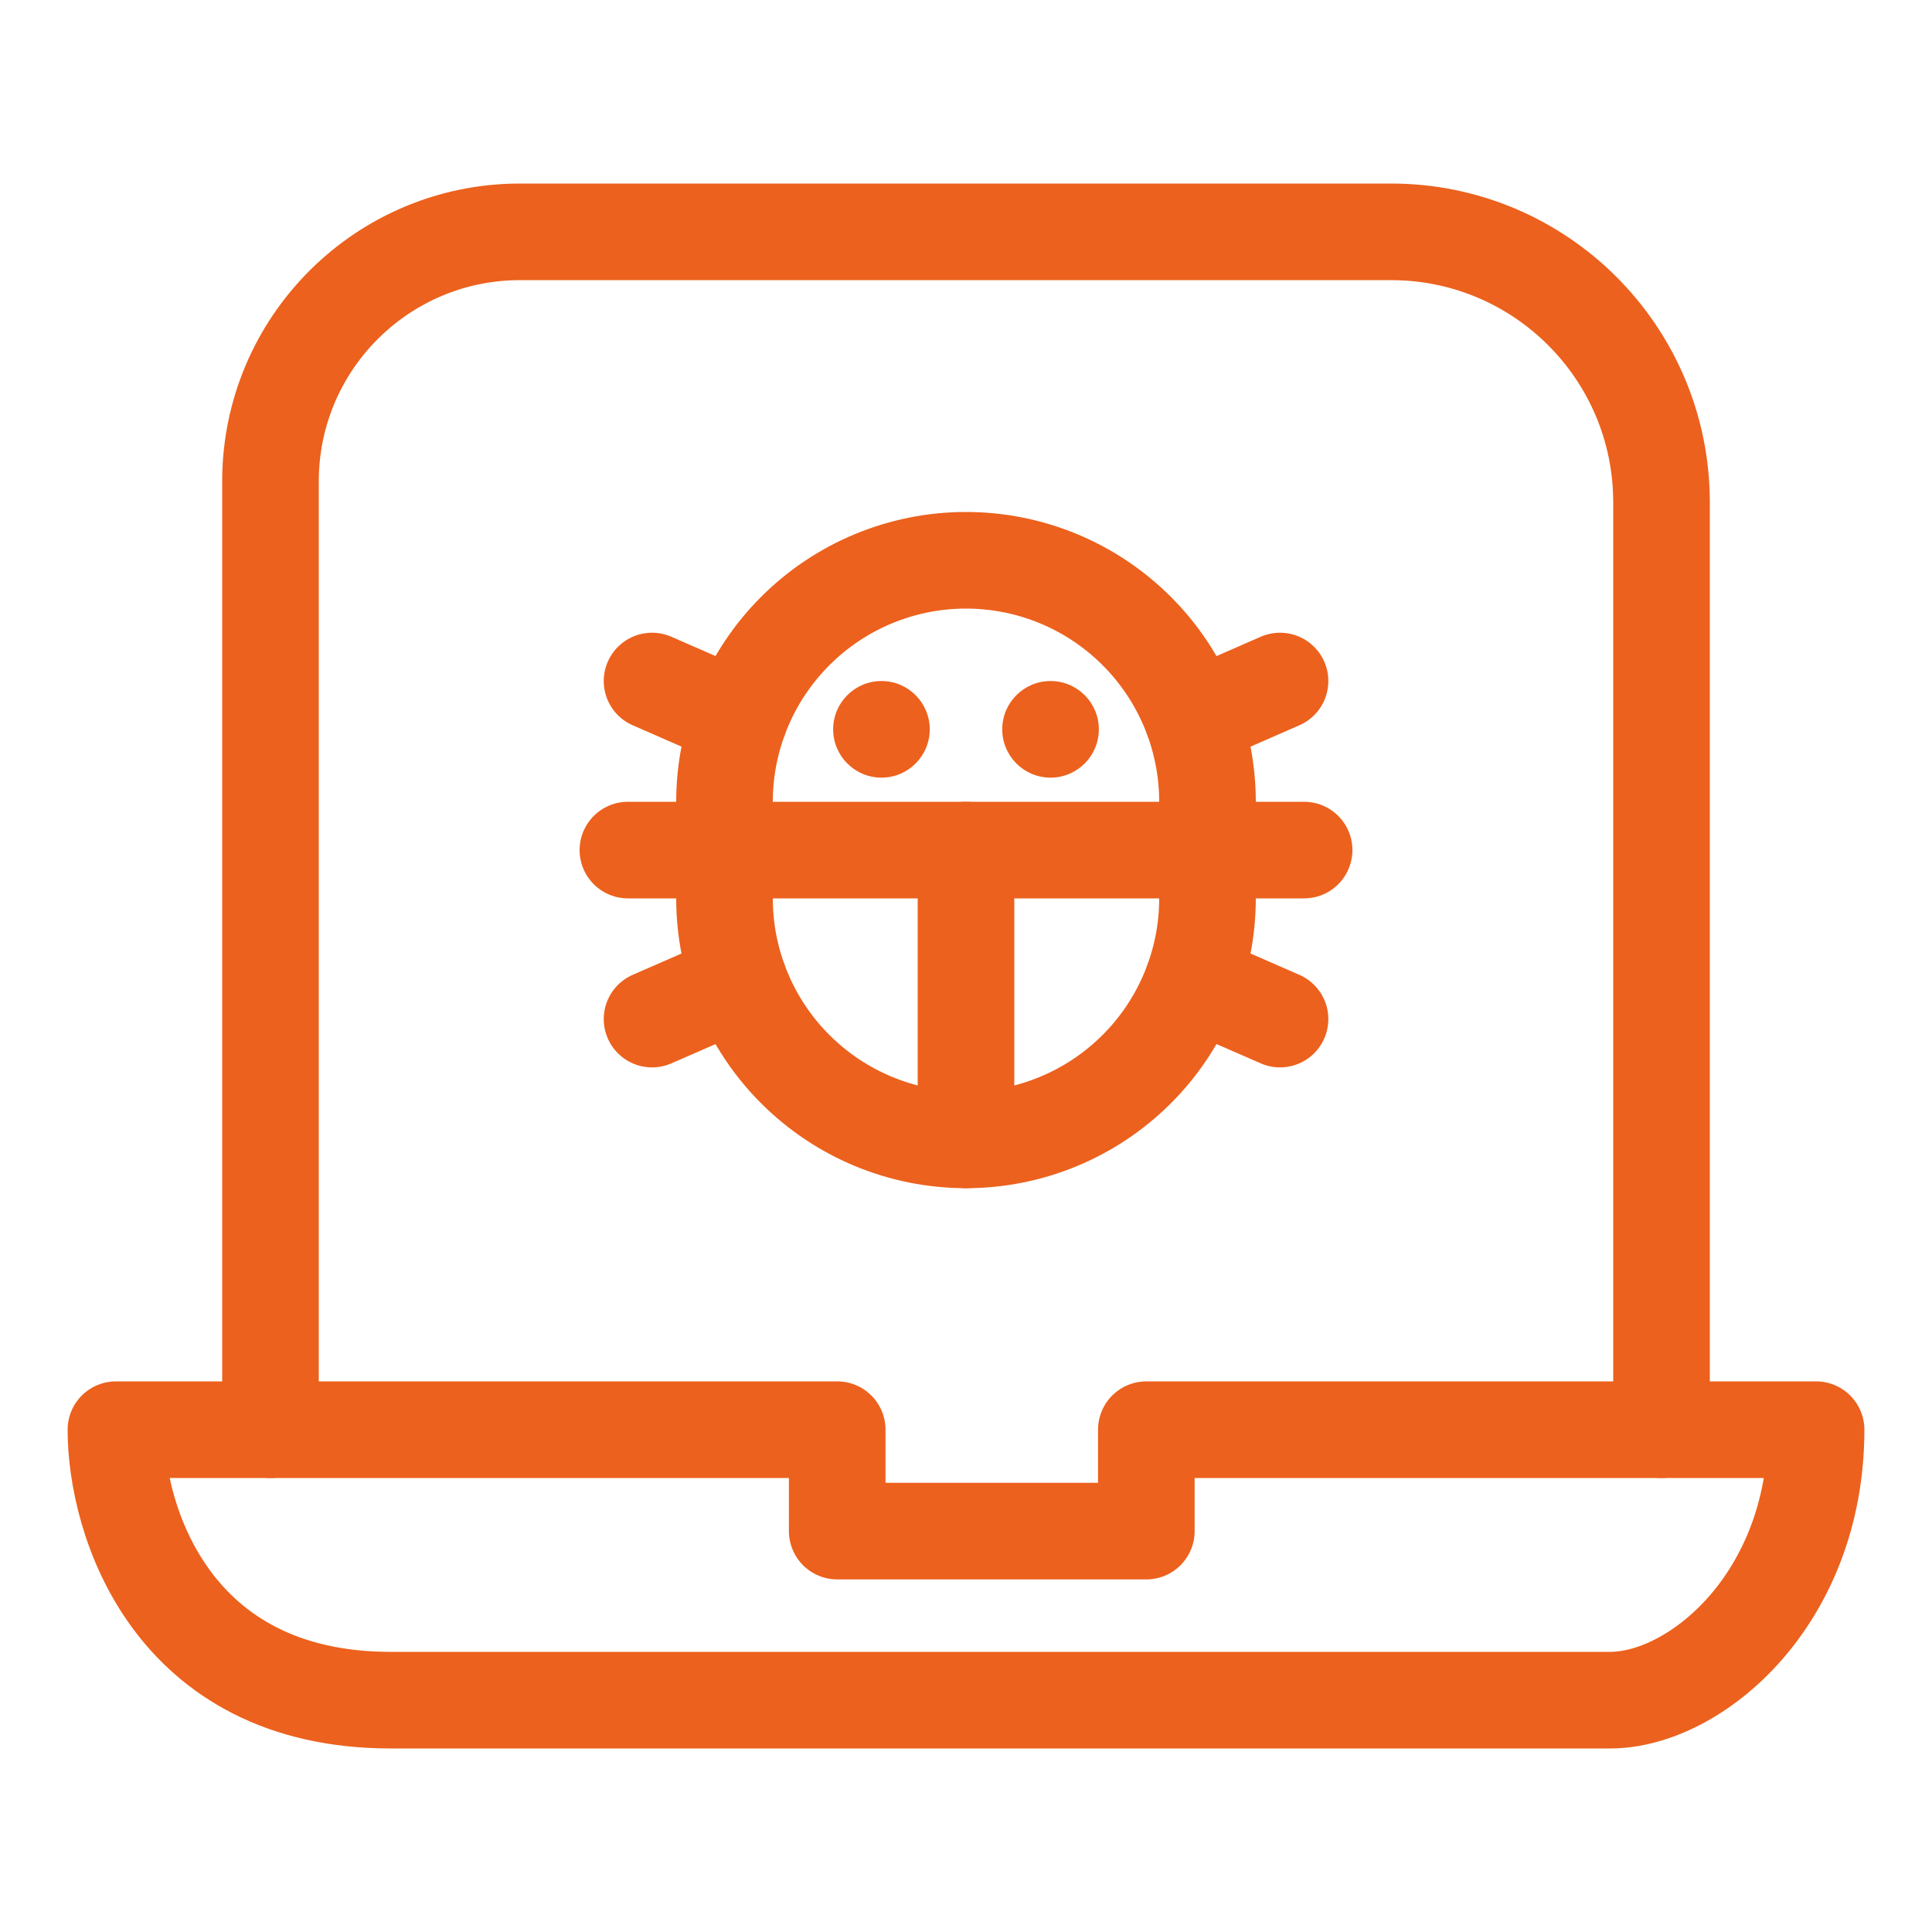
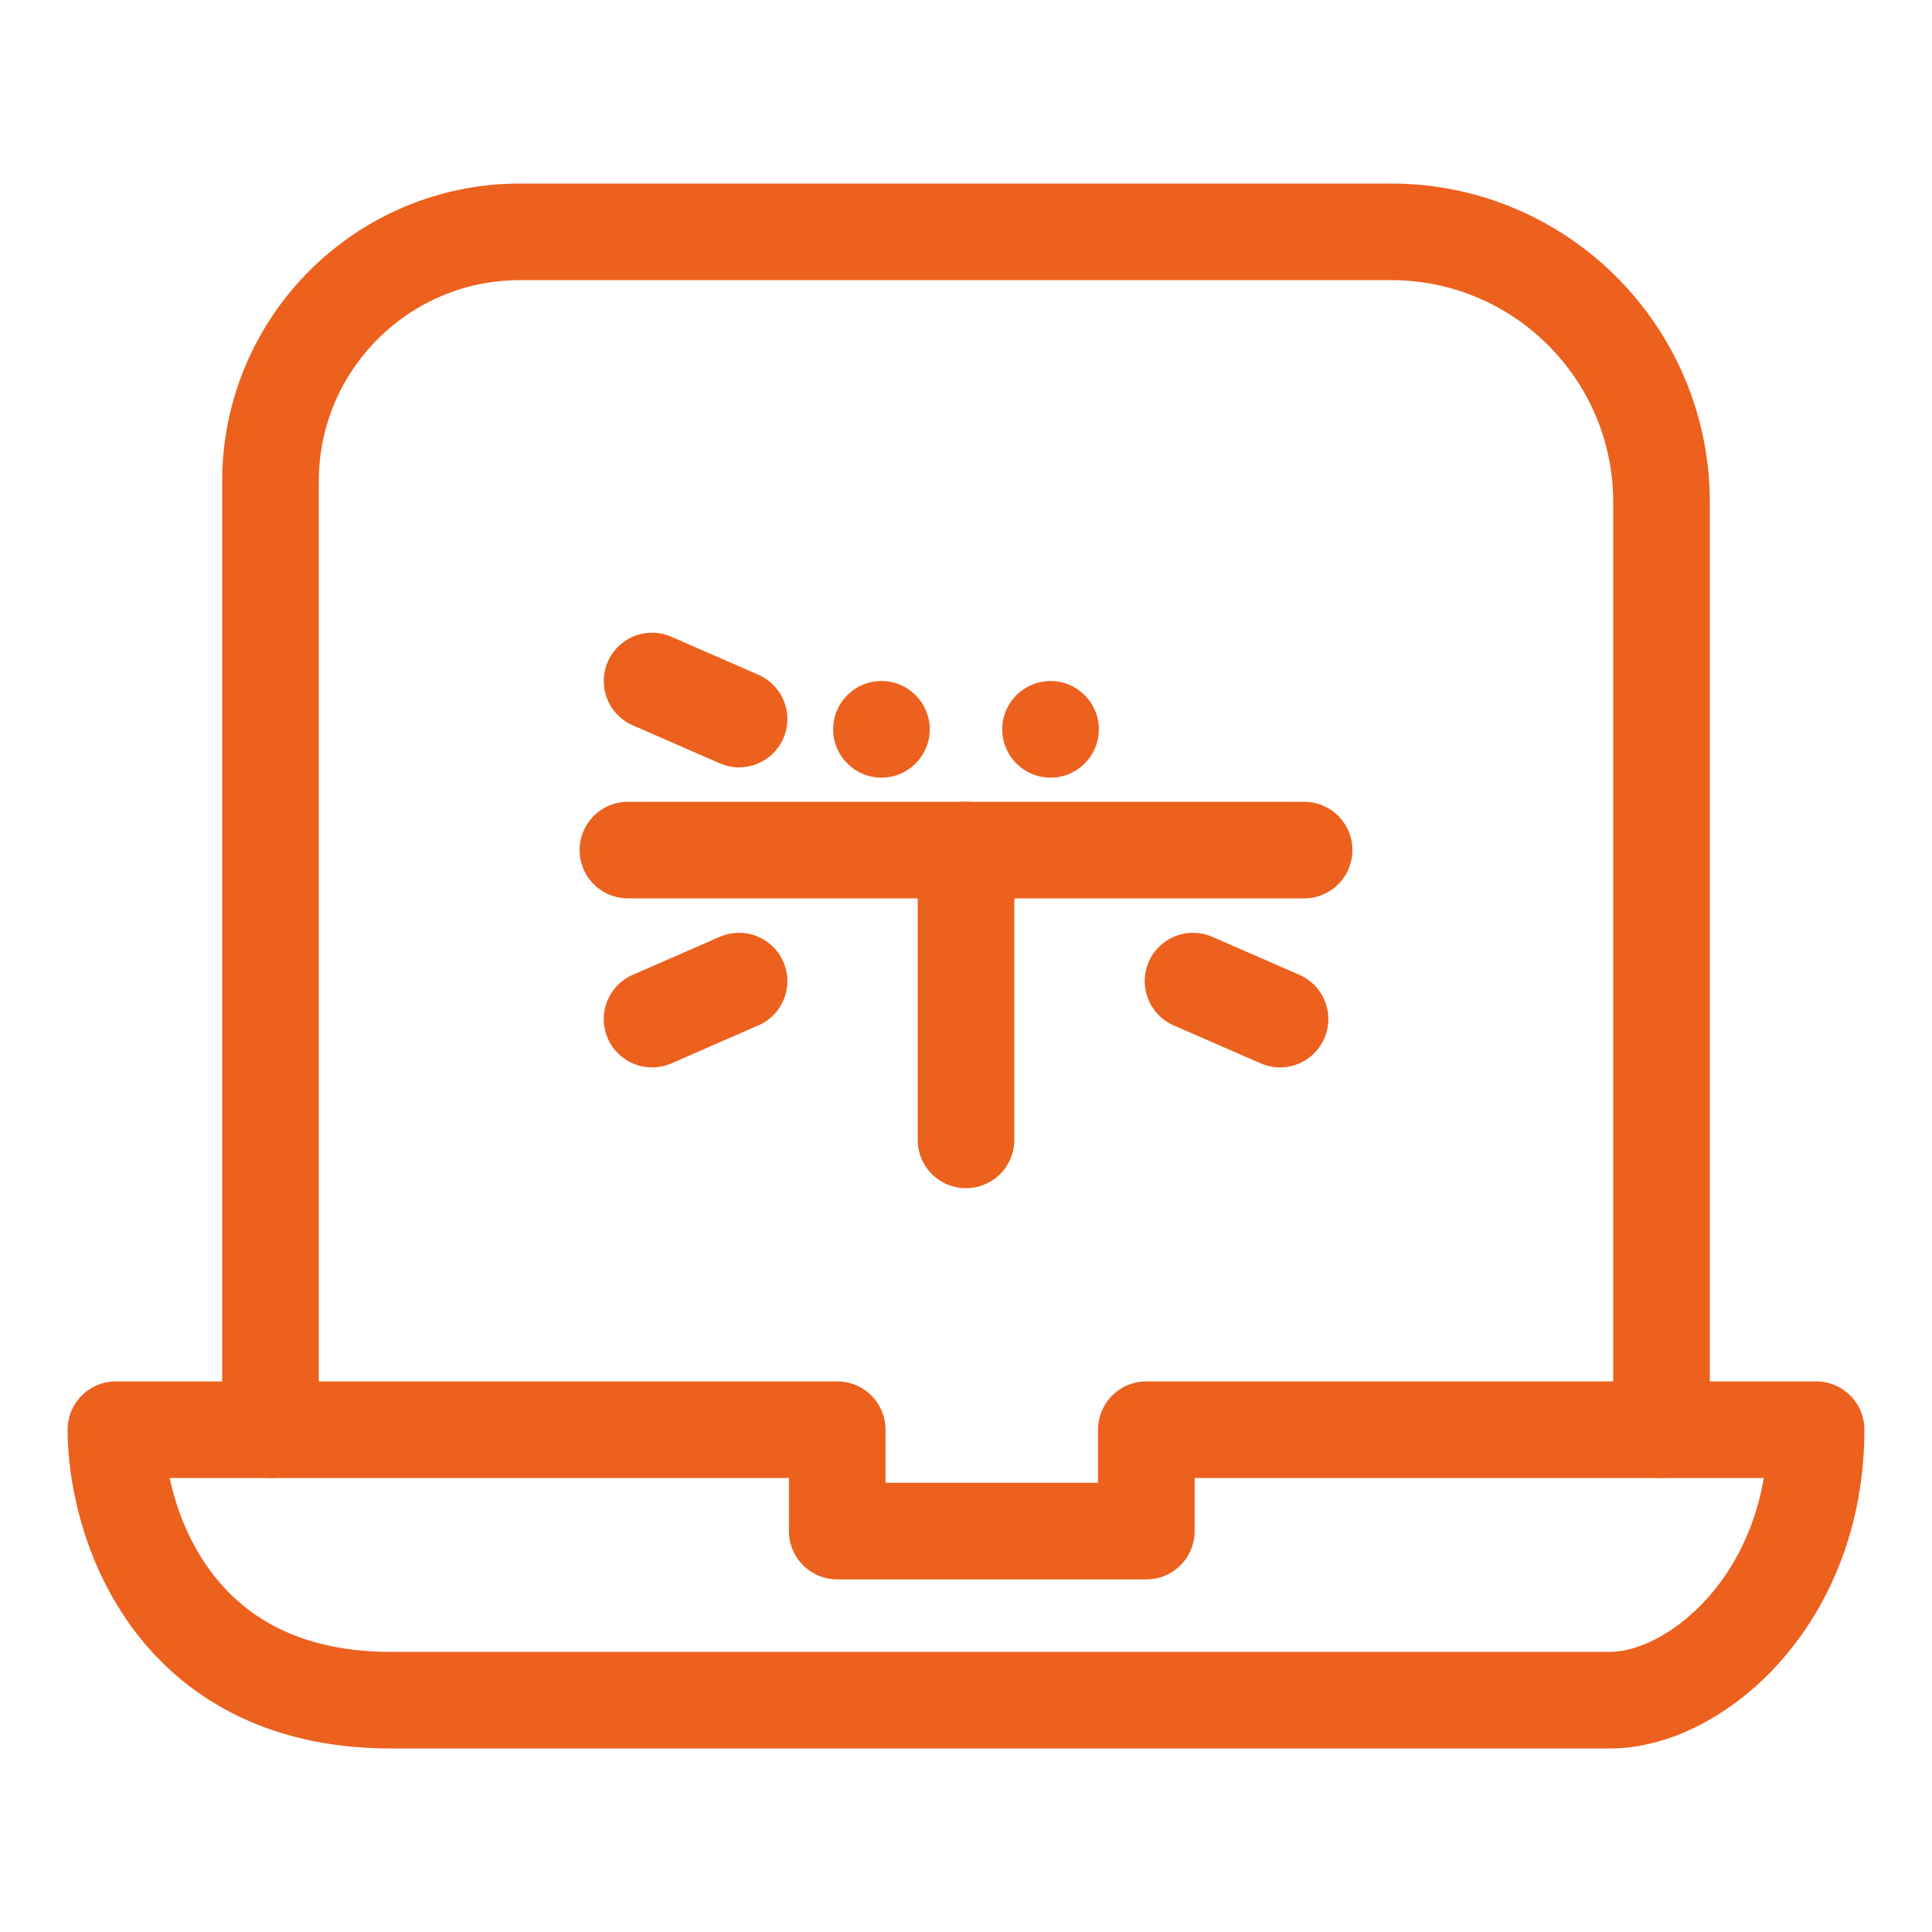
<svg xmlns="http://www.w3.org/2000/svg" width="50" height="50" viewBox="0 0 50 50" fill="none">
  <rect width="50" height="50" fill="white" />
  <path d="M7 37V12.458V12.458C7 8.892 9.891 6 13.458 6H36C39.866 6 43 9.134 43 13V37" stroke="#EC611D" stroke-width="2.5" stroke-linecap="round" stroke-linejoin="round" />
-   <path d="M10.111 44C4.422 44 3 39.333 3 37H21.667V39.625H29.667V37H47C47 41.375 43.889 44 41.667 44H10.111Z" stroke="#EC611D" stroke-width="2.5" stroke-linecap="round" stroke-linejoin="round" />
+   <path d="M10.111 44C4.422 44 3 39.333 3 37H21.667V39.625H29.667V37H47C47 41.375 43.889 44 41.667 44Z" stroke="#EC611D" stroke-width="2.5" stroke-linecap="round" stroke-linejoin="round" />
  <g clip-path="url(#clip0_4193_22321)">
    <path d="M27.188 20.125C27.878 20.125 28.438 19.565 28.438 18.875C28.438 18.185 27.878 17.625 27.188 17.625C26.497 17.625 25.938 18.185 25.938 18.875C25.938 19.565 26.497 20.125 27.188 20.125Z" fill="#EC611D" />
    <path d="M22.812 20.125C23.503 20.125 24.062 19.565 24.062 18.875C24.062 18.185 23.503 17.625 22.812 17.625C22.122 17.625 21.562 18.185 21.562 18.875C21.562 19.565 22.122 20.125 22.812 20.125Z" fill="#EC611D" />
    <path d="M25 22V29.5" stroke="#EC611D" stroke-width="2.5" stroke-linecap="round" stroke-linejoin="round" />
-     <path d="M31.25 23.25C31.25 24.908 30.591 26.497 29.419 27.669C28.247 28.841 26.658 29.5 25 29.5C23.342 29.5 21.753 28.841 20.581 27.669C19.409 26.497 18.75 24.908 18.75 23.25V20.75C18.75 19.092 19.409 17.503 20.581 16.331C21.753 15.159 23.342 14.5 25 14.5C26.658 14.5 28.247 15.159 29.419 16.331C30.591 17.503 31.25 19.092 31.25 20.75V23.25Z" stroke="#EC611D" stroke-width="2.5" stroke-linecap="round" stroke-linejoin="round" />
    <path d="M33.127 26.374L30.875 25.391" stroke="#EC611D" stroke-width="2.5" stroke-linecap="round" stroke-linejoin="round" />
-     <path d="M33.127 17.625L30.875 18.609" stroke="#EC611D" stroke-width="2.5" stroke-linecap="round" stroke-linejoin="round" />
    <path d="M16.875 17.625L19.127 18.609" stroke="#EC611D" stroke-width="2.5" stroke-linecap="round" stroke-linejoin="round" />
    <path d="M16.875 26.374L19.127 25.391" stroke="#EC611D" stroke-width="2.5" stroke-linecap="round" stroke-linejoin="round" />
    <path d="M16.25 22H33.75" stroke="#EC611D" stroke-width="2.5" stroke-linecap="round" stroke-linejoin="round" />
  </g>
  <defs>
    <clipPath id="clip0_4193_22321">
      <rect width="20" height="20" fill="white" transform="translate(15 12)" />
    </clipPath>
  </defs>
</svg>